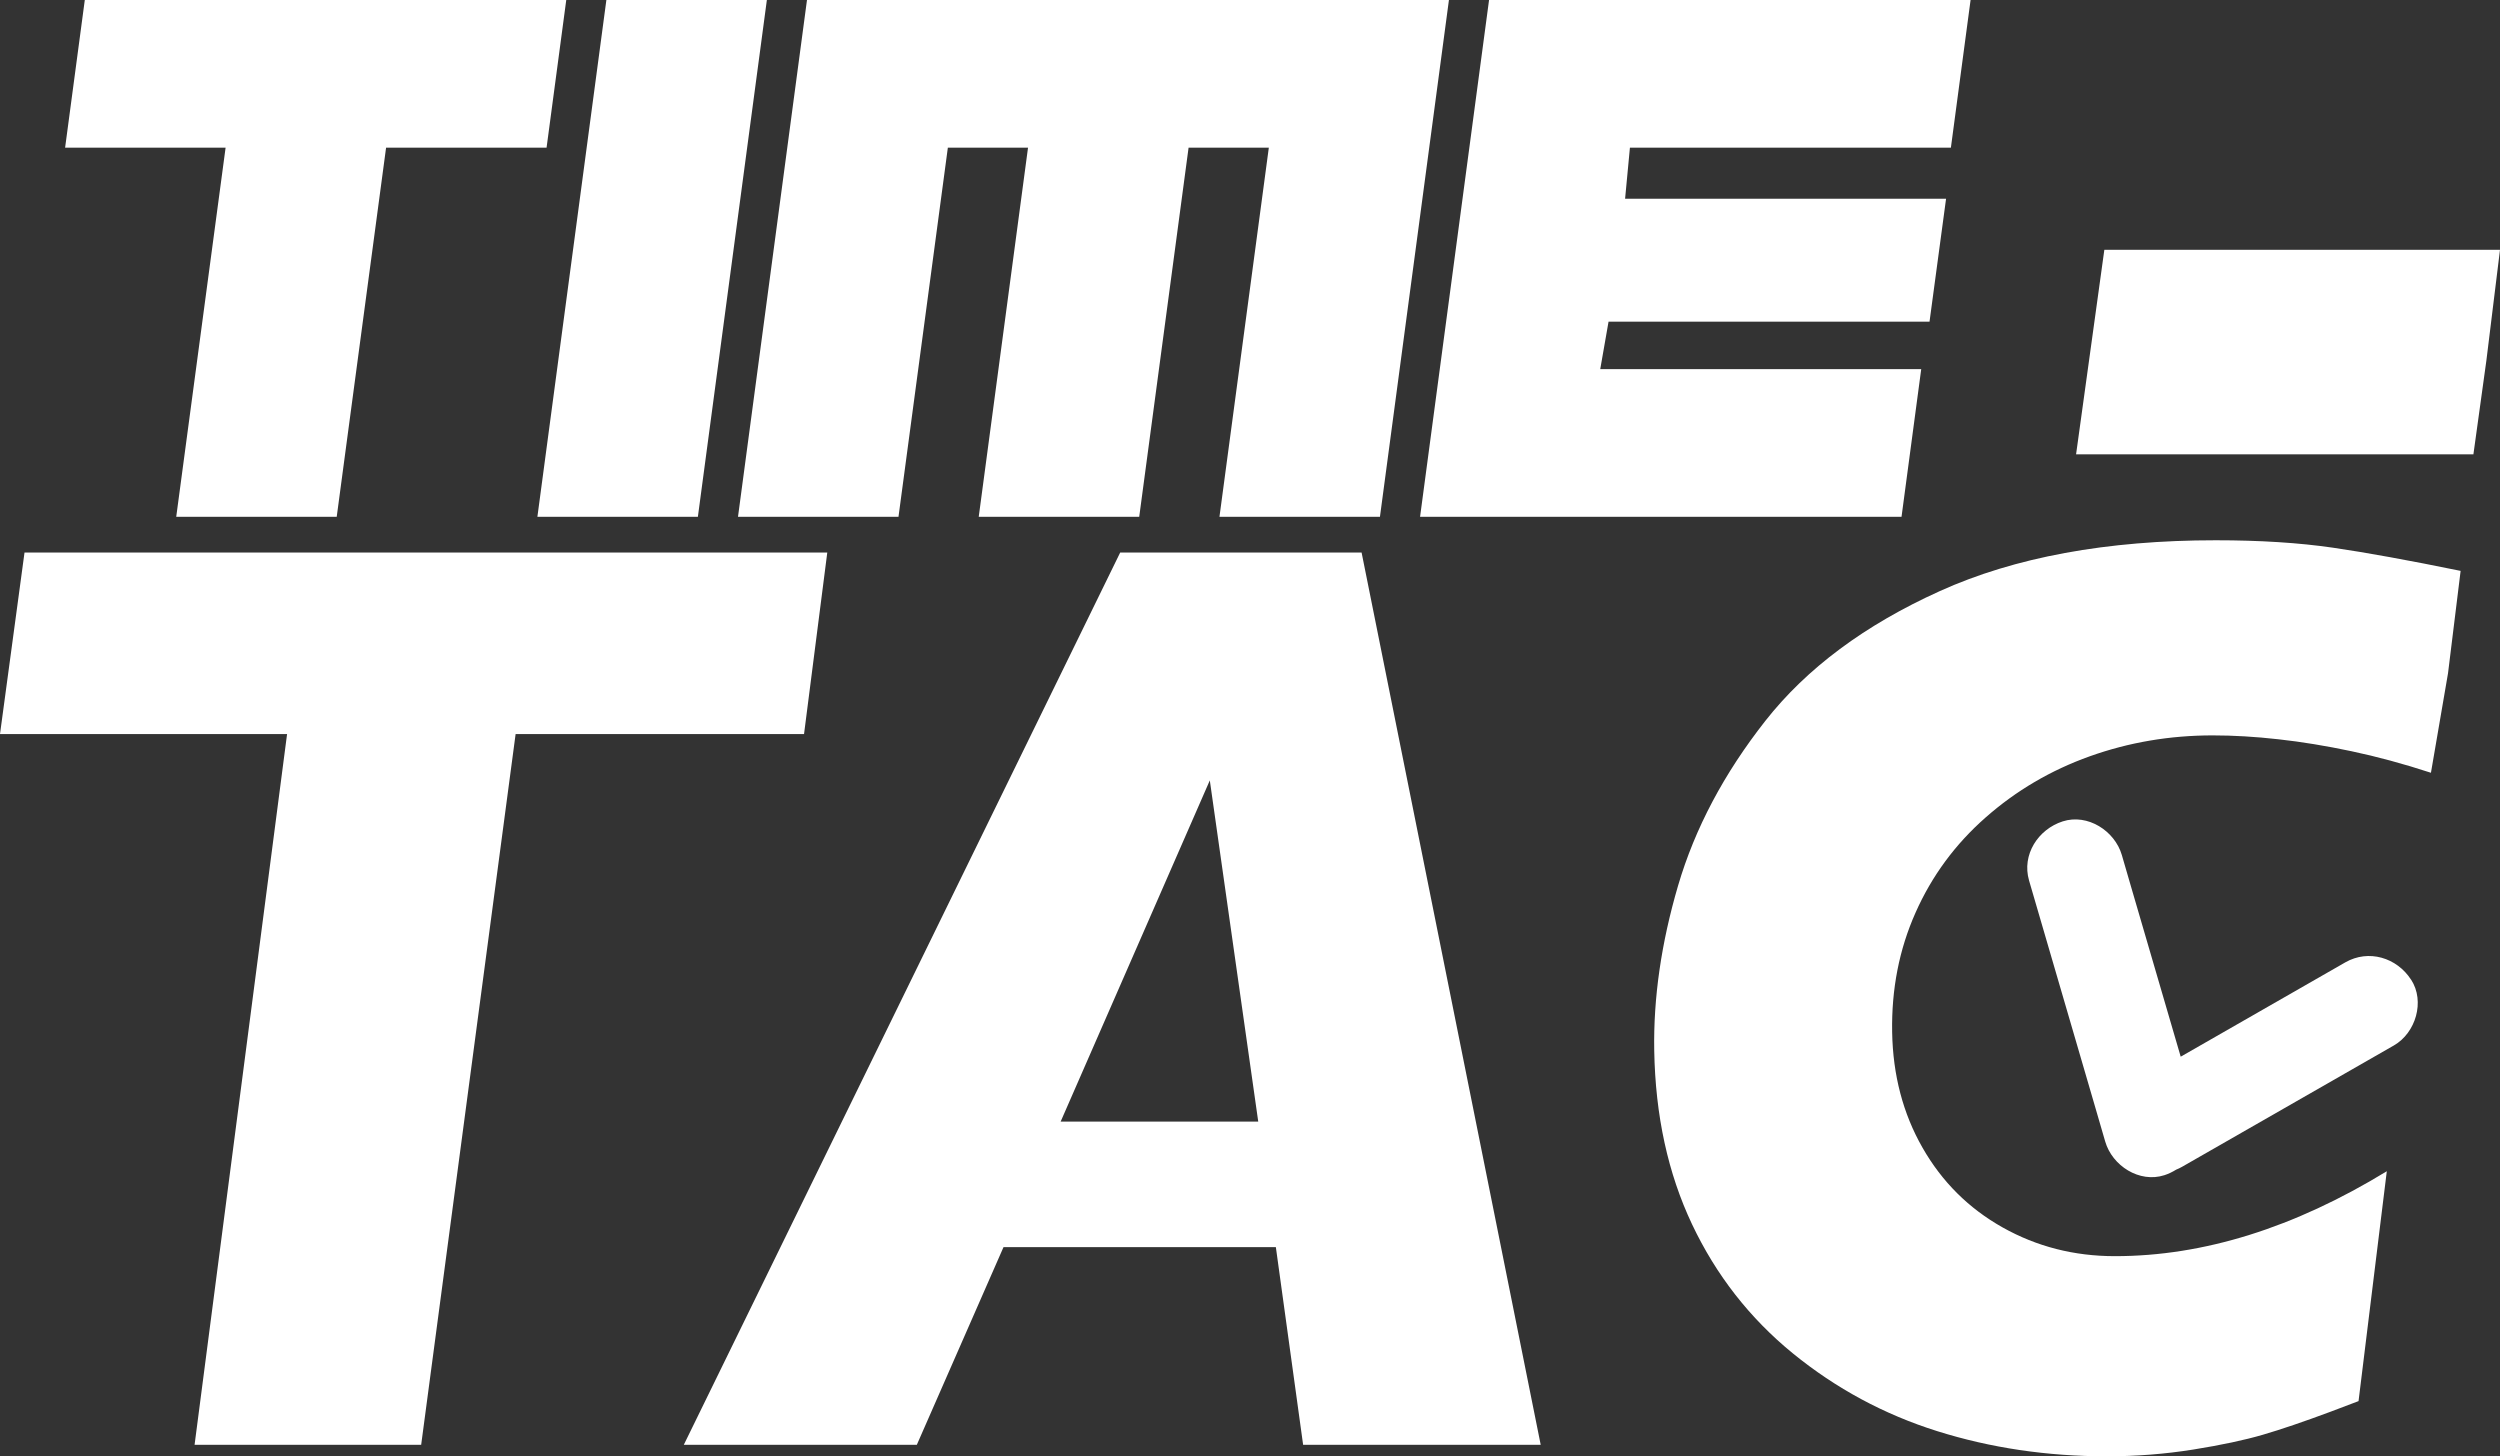
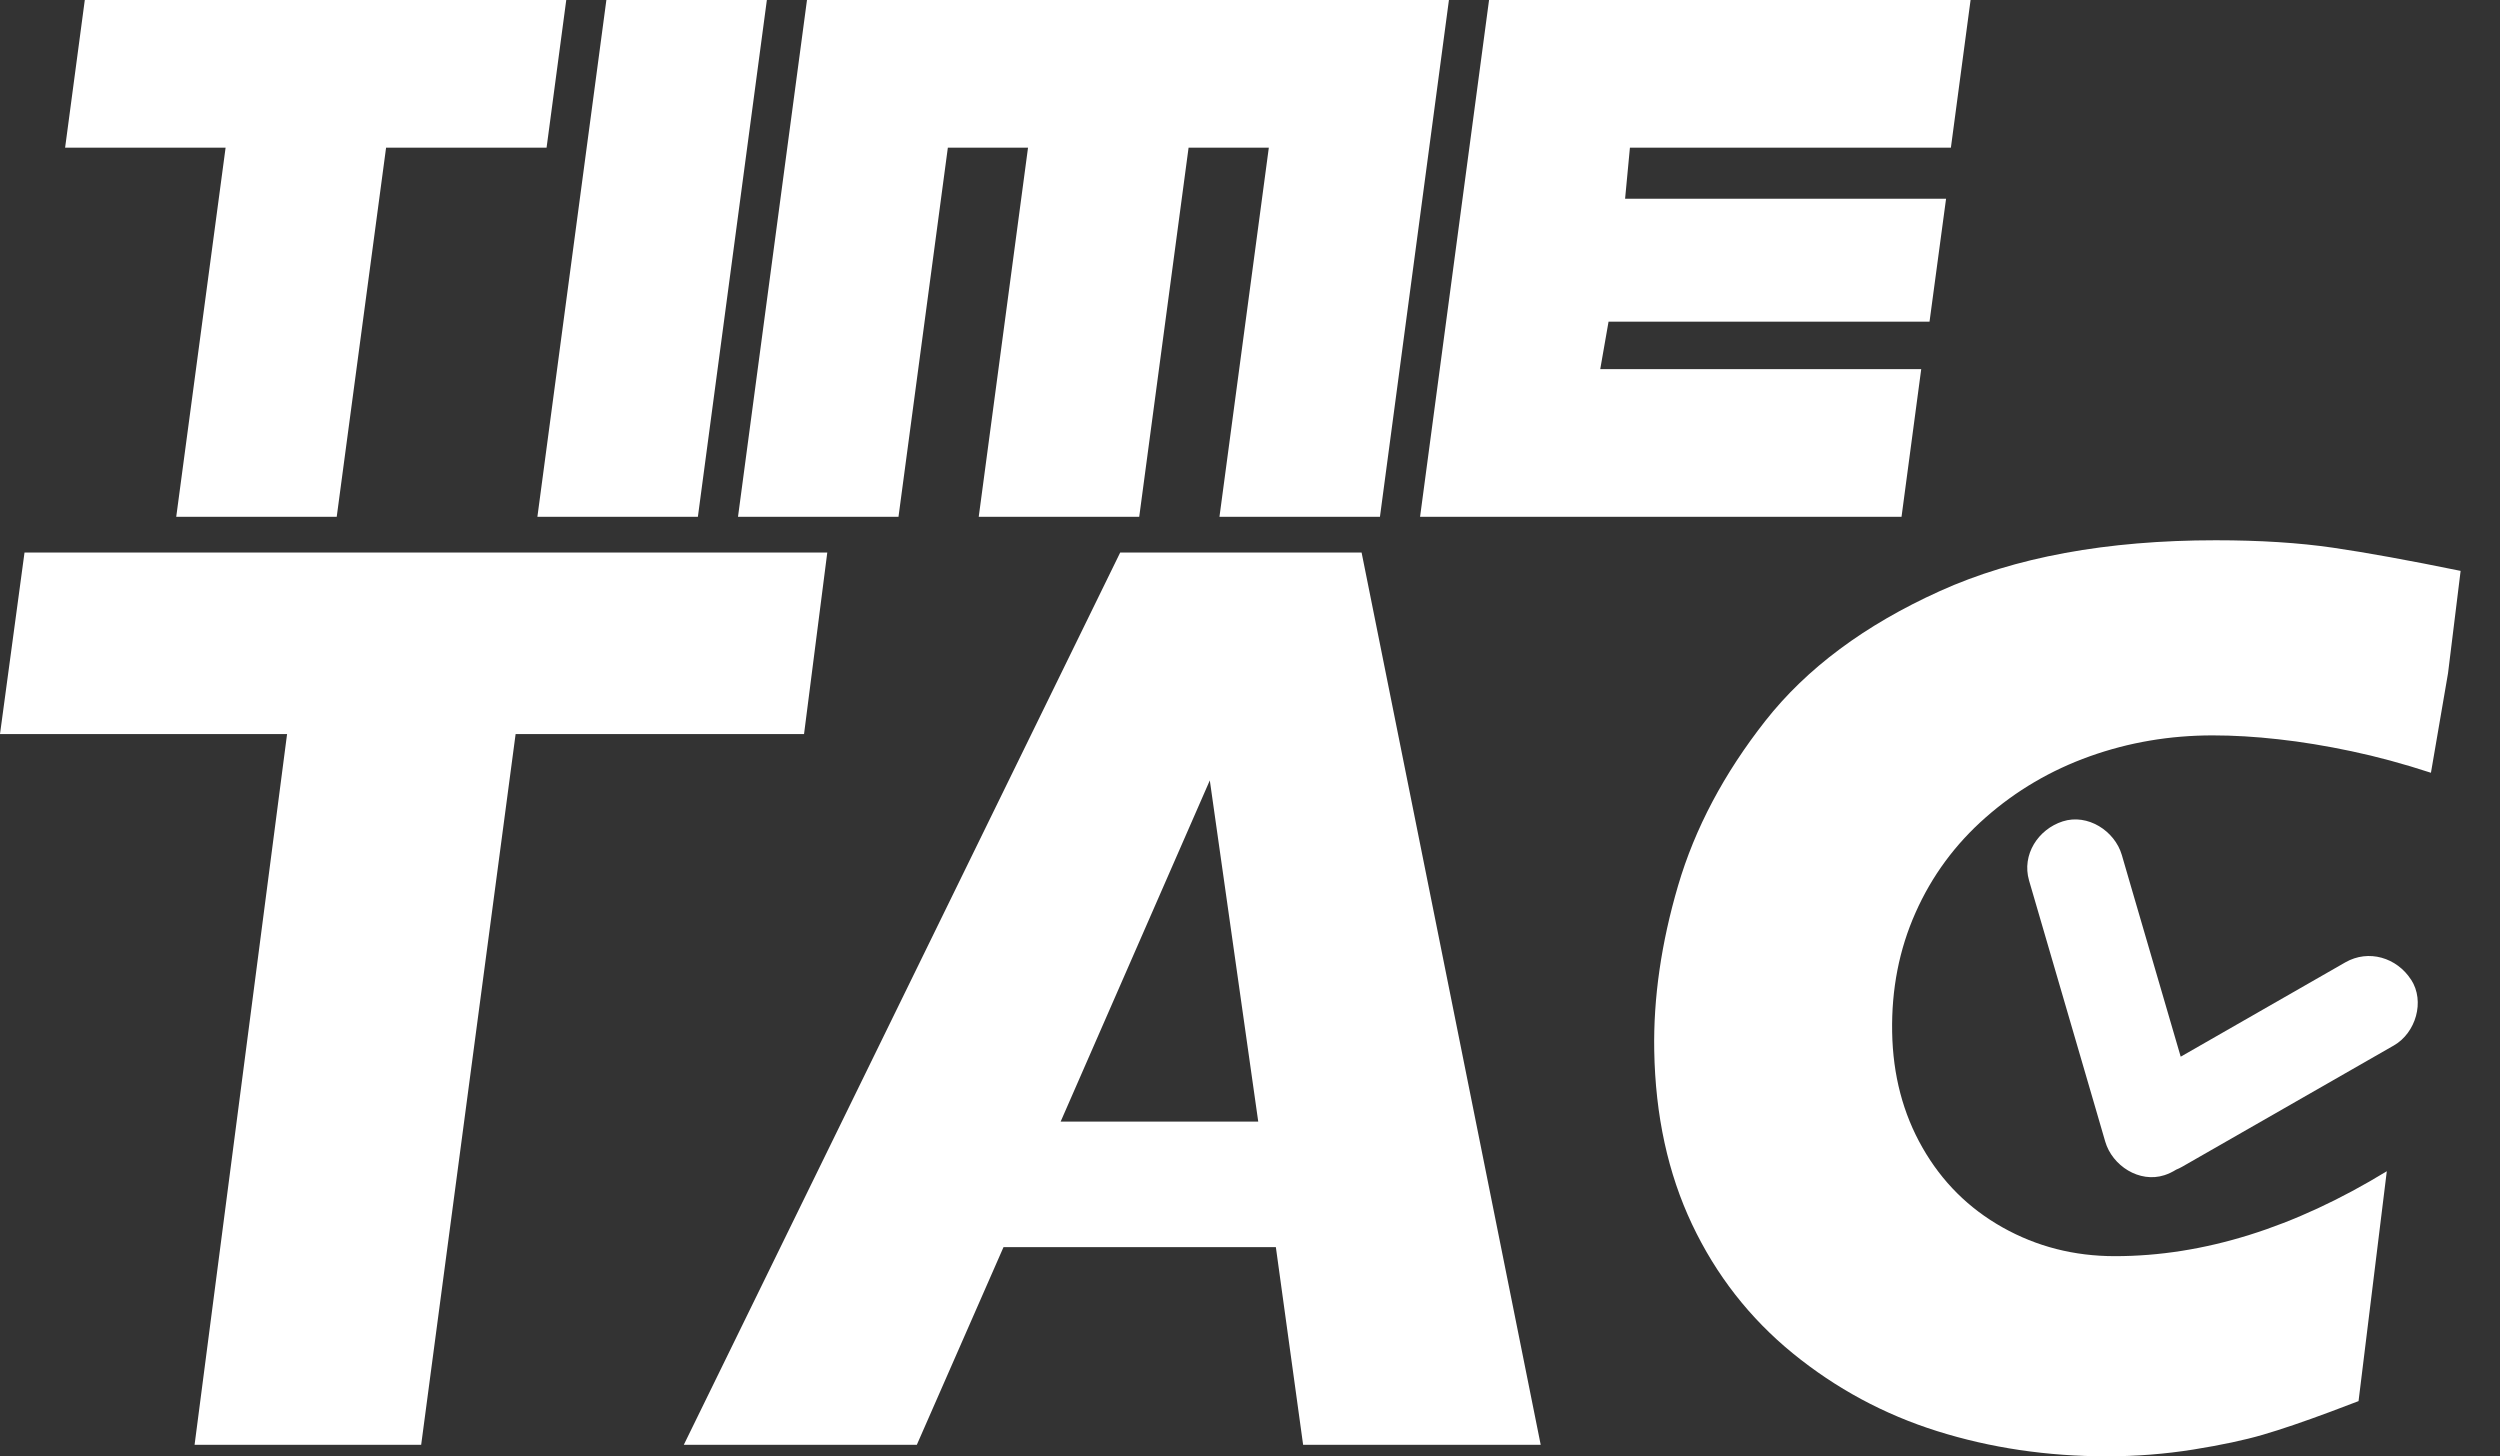
<svg xmlns="http://www.w3.org/2000/svg" id="Capa_2" viewBox="0 0 373.24 217.43">
  <rect x="0" y="0" width="373.24" height="217.43" fill="#333333" stroke="none" />
  <g id="Capa_1-2">
    <polygon points="57.64 22.05 50.27 77.16 26.31 77.16 33.68 22.05 9.72 22.05 12.66 0 84.54 0 81.6 22.05 57.64 22.05" fill="#fff" stroke-width="0" />
    <polygon points="104.19 77.16 80.23 77.16 90.53 0 114.49 0 104.19 77.16" fill="#fff" stroke-width="0" />
    <polygon points="206.02 77.16 182.06 77.16 189.43 22.05 177.45 22.05 170.08 77.16 146.12 77.16 153.48 22.05 141.51 22.05 134.14 77.16 110.18 77.16 120.48 0 216.32 0 206.02 77.16" fill="#fff" stroke-width="0" />
    <polygon points="238.91 55.11 286.83 55.11 283.89 77.16 212.01 77.16 222.31 0 294.2 0 291.26 22.05 243.34 22.05 242.62 29.67 290.54 29.67 288.07 48.02 240.15 48.02 238.91 55.11" fill="#fff" stroke-width="0" />
    <path d="m359.96,146.26c-2.12-3.29-6.33-4.58-9.82-2.58-8.19,4.69-16.38,9.39-24.57,14.08-2.45-8.39-4.9-16.78-7.35-25.16l-1.44-4.95c-1.05-3.6-5.1-6.22-8.83-5.02-3.66,1.18-6.14,4.97-5.02,8.83,3.31,11.34,6.62,22.68,9.93,34.02l1.44,4.95c1.05,3.61,5.1,6.23,8.84,5.02.62-.2,1.21-.49,1.76-.83.29-.12.58-.25.87-.42,9.24-5.29,18.48-10.59,27.72-15.88,1.3-.75,2.61-1.49,3.91-2.24,3.26-1.87,4.67-6.58,2.57-9.82Z" fill="#fff" stroke-width="0" />
    <path d="m123.51,82.49l-3.47,27.1h-43.06l-14.1,106.11H29.05l13.81-106.11H0l3.66-27.1h119.85Z" fill="#fff" stroke-width="0" />
-     <path d="m230.02,215.7h-35.47l-4.07-29.51h-40.66l-12.94,29.51h-34.79l65.15-133.21h36.04l26.74,133.21Zm-42.17-48.25l-7.23-50.94-22.27,50.94h29.51Z" fill="#fff" stroke-width="0" />
+     <path d="m230.02,215.7h-35.47l-4.07-29.51h-40.66l-12.94,29.51h-34.79l65.15-133.21h36.04l26.74,133.21m-42.17-48.25l-7.23-50.94-22.27,50.94h29.51Z" fill="#fff" stroke-width="0" />
    <path d="m356.34,174.86c-13.83,8.45-27.36,12.68-40.59,12.68-6.09,0-11.67-1.43-16.75-4.28-5.08-2.85-9.07-6.82-11.98-11.92-2.91-5.09-4.42-10.84-4.53-17.25-.11-6.41,1.05-12.35,3.49-17.83,2.43-5.48,5.92-10.22,10.47-14.22,4.54-4,9.73-7.05,15.55-9.13,5.83-2.08,11.94-3.12,18.35-3.12,3.08,0,6.35.19,9.81.58,3.47.38,7.1.98,10.89,1.78,3.79.8,7.75,1.87,11.88,3.22l2.55-14.86,1.88-15.28c-7.77-1.59-14.12-2.74-19.05-3.46-5.08-.74-10.91-1.11-17.51-1.11-16.28,0-30.01,2.53-41.2,7.59-11.19,5.06-19.87,11.52-26.04,19.37-6.17,7.85-10.52,16.05-13.03,24.6-2.51,8.55-3.7,16.77-3.56,24.65.17,9.68,2.05,18.31,5.64,25.9,3.59,7.59,8.61,14.02,15.04,19.27,6.44,5.25,13.63,9.13,21.59,11.63,7.96,2.5,16.39,3.75,25.3,3.75,4.42,0,8.72-.34,12.91-1.01,4.18-.67,7.65-1.41,10.39-2.21,2.74-.8,6.08-1.94,10.03-3.41,1.47-.55,2.89-1.09,4.25-1.61l4.22-34.33Z" fill="#fff" stroke-width="0" />
-     <polygon points="371.21 53.8 373.24 37.29 314.17 37.29 309.95 67.83 369.27 67.83 371.21 53.8" fill="#fff" stroke-width="0" />
  </g>
</svg>